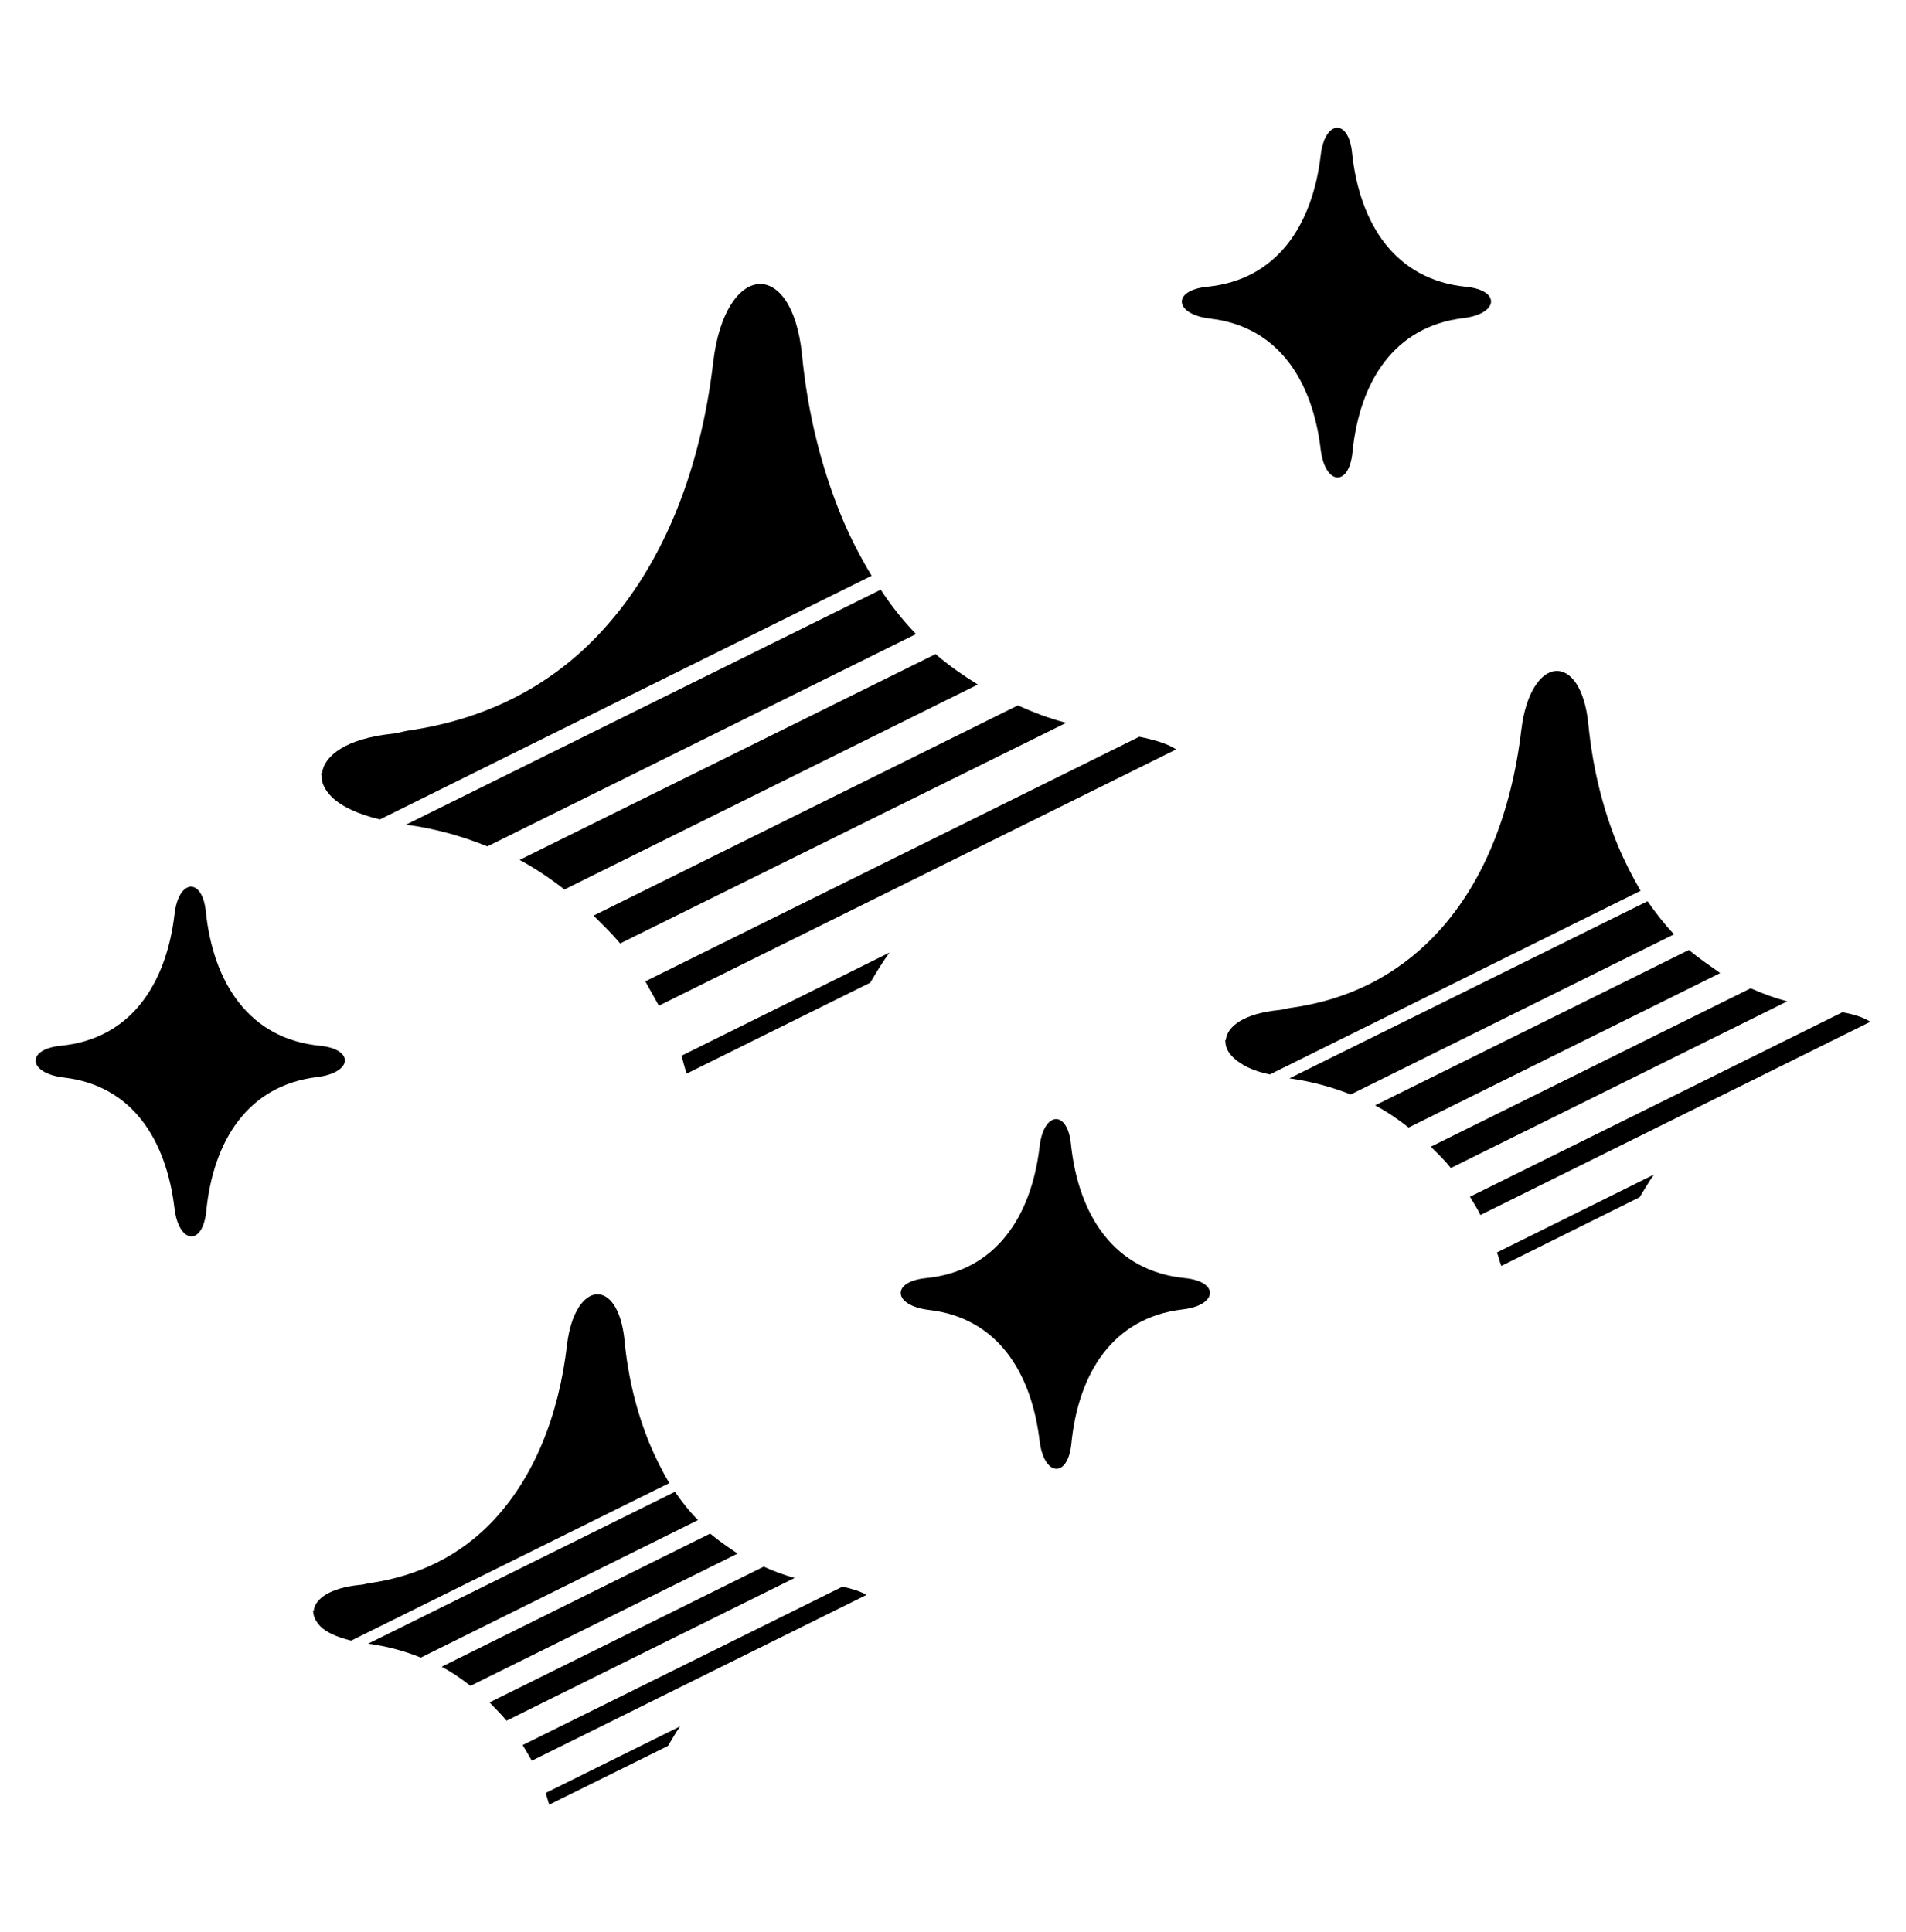
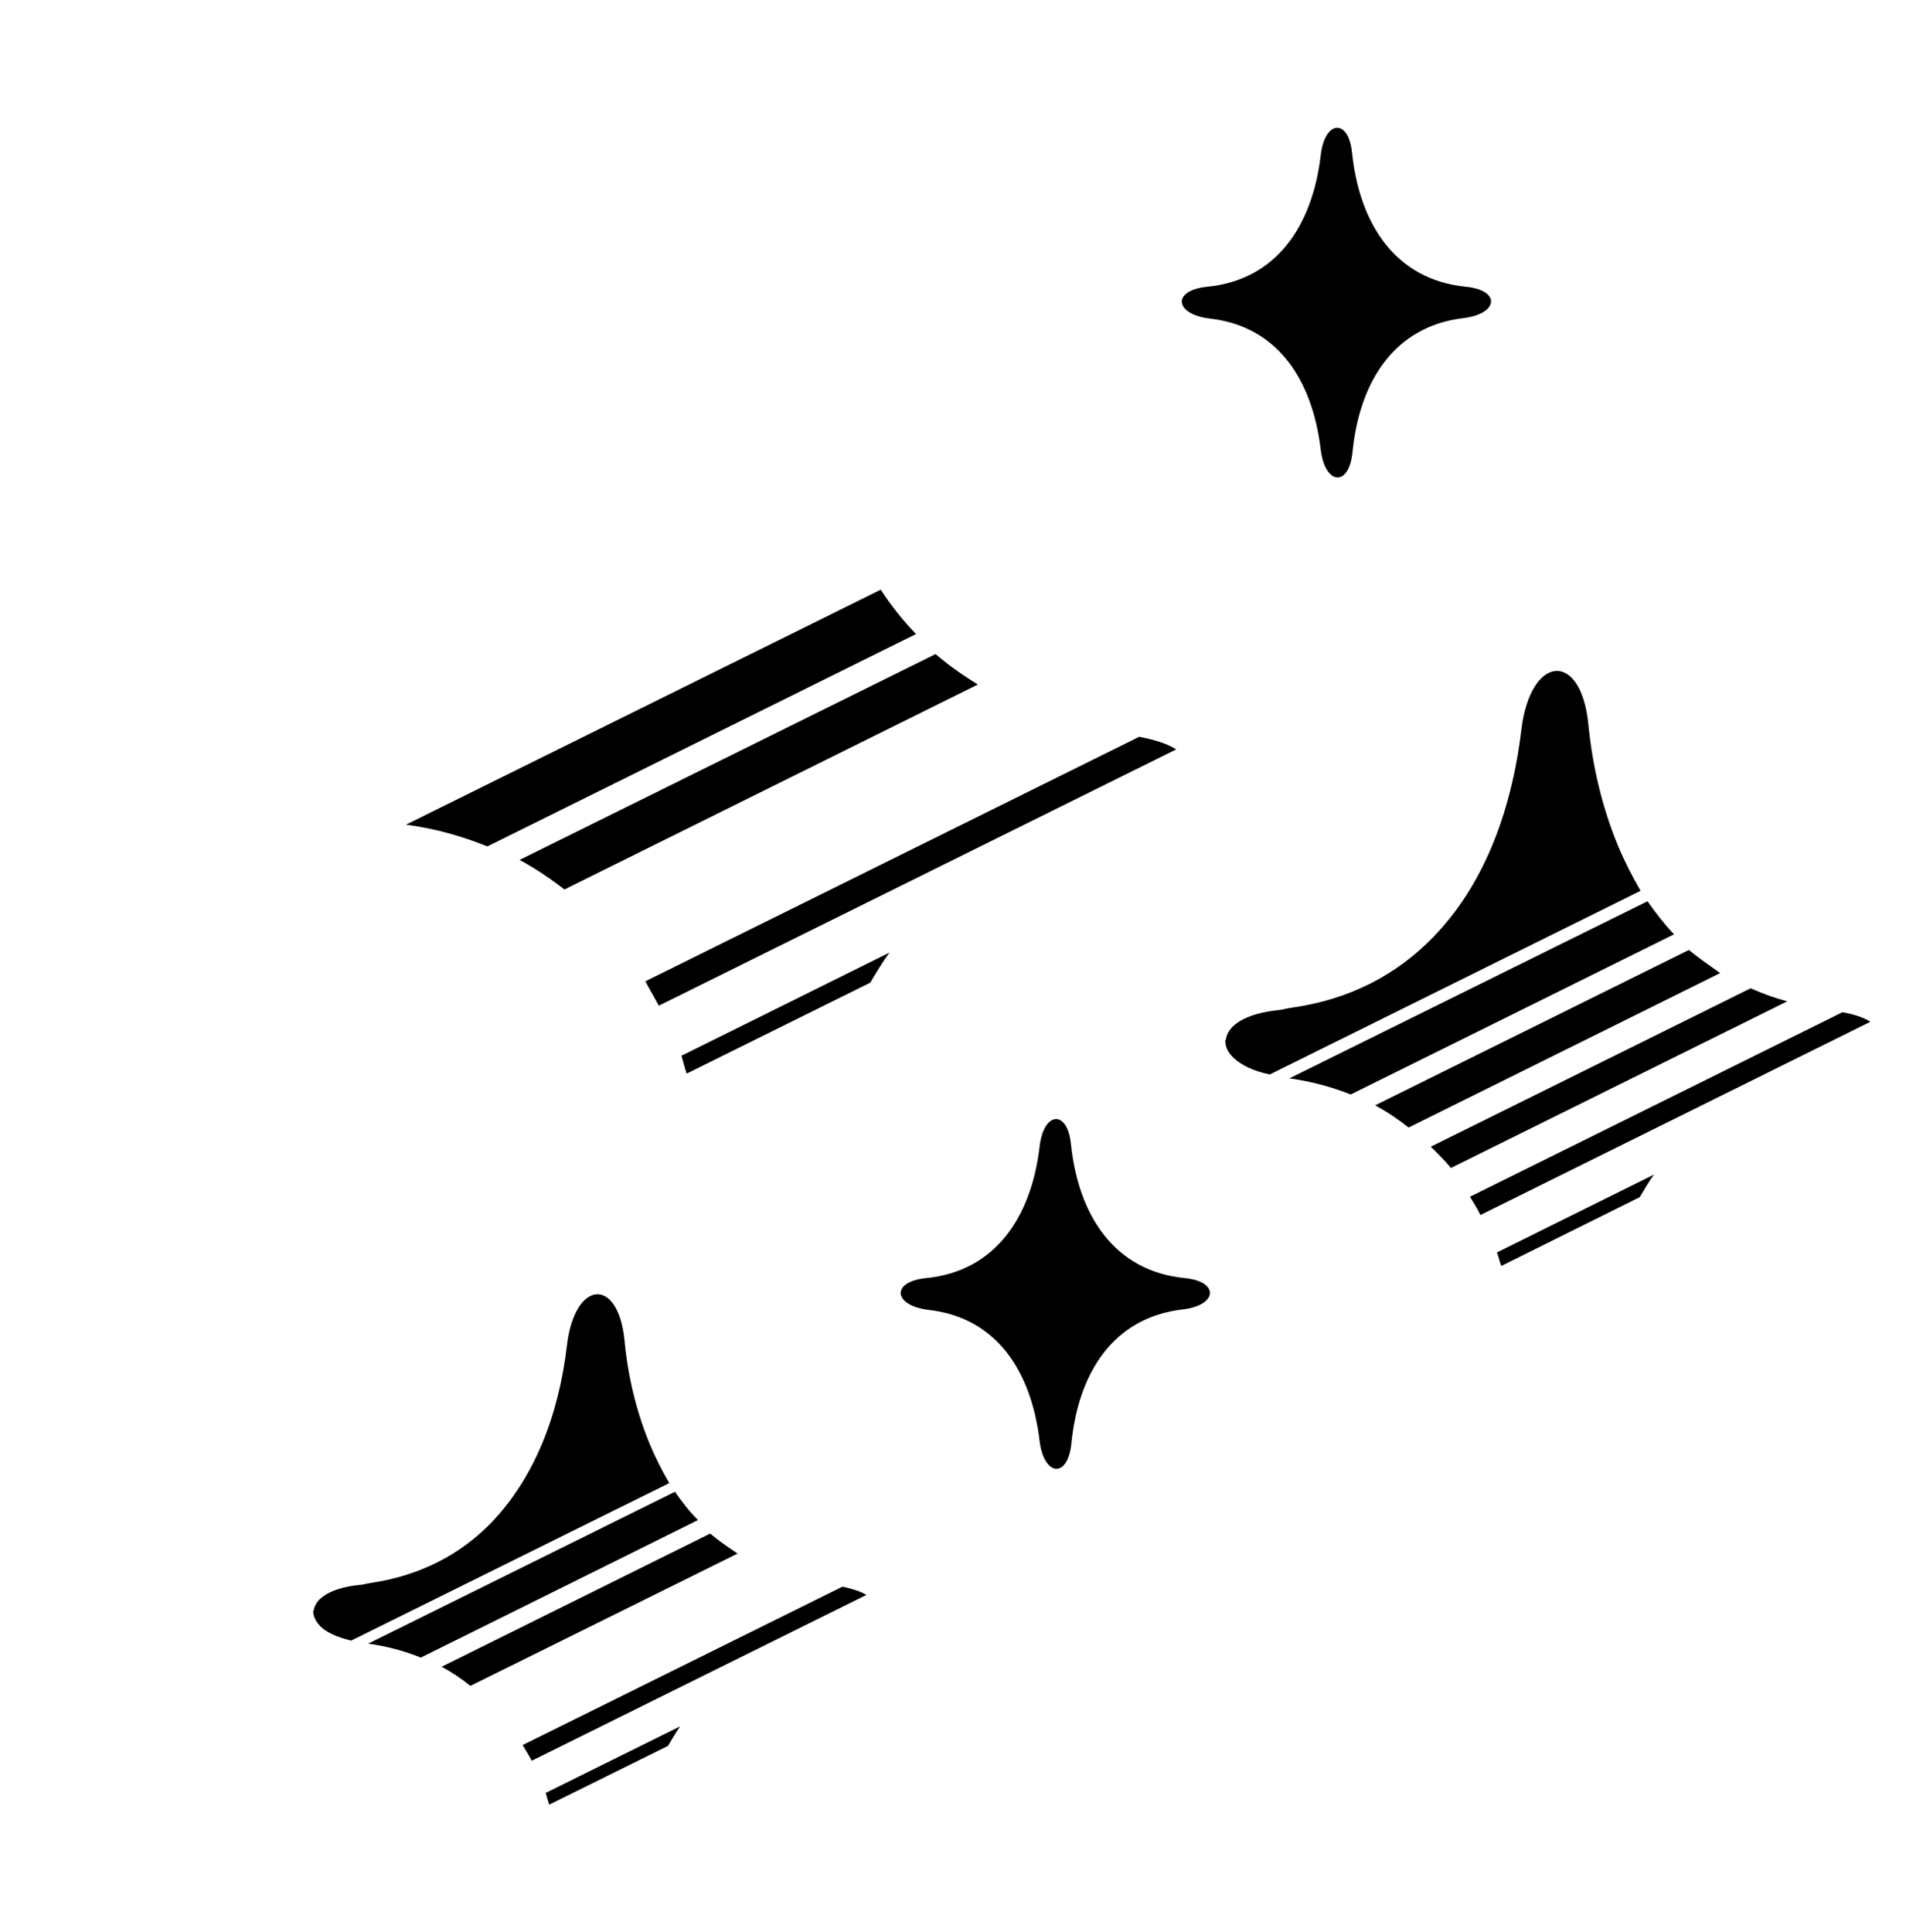
<svg xmlns="http://www.w3.org/2000/svg" version="1.1" x="0px" y="0px" viewBox="0 0 438 444" style="enable-background:new 0 0 438 444;">
  <style type="text/css">
	.st0{display:none;}
	.st1{display:inline;opacity:0.5;fill:#009FE3;}
</style>
  <g id="Box" class="st0">
    <rect y="12" class="st1" width="420" height="420" />
  </g>
  <g id="Icon">
    <g>
      <path d="M272.3,293.7c-16.3-1.6-24.5-14.5-26.2-30.8c-0.8-8-6.3-7.5-7.2,0.6c-1.9,16-10,28.6-26.1,30.2c-8.1,0.8-7.6,6.3,0.6,7.3&#10;   c15.8,1.8,23.6,14.3,25.5,30.1c1,8.2,6.5,8.7,7.3,0.6c1.6-16.1,9.5-28.9,25.5-30.8C279.8,300,280.3,294.5,272.3,293.7z" />
      <path d="M303.5,103.3c1,8.2,6.5,8.7,7.3,0.6c1.6-16.1,9.5-28.9,25.5-30.8c8.1-1,8.6-6.4,0.6-7.2c-16.3-1.6-24.5-14.5-26.2-30.8&#10;   c-0.8-8-6.3-7.5-7.2,0.6c-1.9,16-10,28.6-26.1,30.2c-8.1,0.8-7.6,6.3,0.6,7.3C293.8,75,301.6,87.5,303.5,103.3z" />
-       <path d="M73.5,240.3c-16.3-1.6-24.5-14.5-26.2-30.8c-0.8-8-6.3-7.5-7.2,0.6c-1.9,16-10,28.6-26.1,30.2c-8.1,0.8-7.6,6.3,0.6,7.3&#10;   c15.8,1.8,23.6,14.3,25.5,30.1c1,8.2,6.5,8.7,7.3,0.6c1.6-16.1,9.5-28.9,25.5-30.8C81,246.5,81.5,241.1,73.5,240.3z" />
-       <path d="M76.3,183.2c2.2,2.1,5.9,3.9,11,5.1l113-56c-2.6-4.3-5-8.9-7-13.8c-4.6-11.2-7.7-23.6-9-37c-2.3-22.6-17.7-21.2-20.4,1.7&#10;   c-3,25.5-11.9,47.7-26.9,63.2c-10.9,11.3-25.2,18.9-43.3,21.5c-1.2,0.2-2.3,0.6-3.5,0.7c-10.6,1.1-15.7,5-16.2,9.1l-0.3,0.1&#10;   l0.2,0.3C73.8,179.9,74.7,181.6,76.3,183.2z" />
      <path d="M112,194.5l98.5-48.8c-3-3.1-5.7-6.5-8.1-10.2l-109.1,54C100.1,190.4,106.3,192.2,112,194.5z" />
      <path d="M129.7,204.4l95-47.1c-3.4-2.1-6.7-4.4-9.7-7l-95.6,47.3C123.1,199.6,126.5,201.9,129.7,204.4z" />
-       <path d="M142.5,216.8l102.5-50.7c-3.9-1-7.5-2.4-11.1-4l-97.5,48.3C138.5,212.5,140.6,214.5,142.5,216.8z" />
      <path d="M151.4,231.1l118.9-58.9c-2-1.3-5-2.2-8.5-2.9l-113.5,56.2C149.3,227.4,150.4,229.2,151.4,231.1z" />
      <path d="M157.8,246.7l42.2-20.9c1.4-2.4,2.8-4.7,4.4-6.9l-47.8,23.7C157,243.9,157.3,245.3,157.8,246.7z" />
      <path d="M149.3,331.8c-3-7.3-5-15.3-5.8-23.9c-1.5-14.6-11.4-13.7-13.2,1.1c-1.9,16.5-7.7,30.8-17.4,40.9&#10;   c-7.1,7.3-16.3,12.2-28,13.9c-0.8,0.1-1.5,0.4-2.3,0.4c-6.8,0.7-10.2,3.2-10.5,5.9l-0.2,0.1l0.1,0.2c0,1.1,0.6,2.2,1.6,3.3&#10;   c1.4,1.4,3.8,2.5,7.1,3.3l73.1-36.2C152.1,337.9,150.6,334.9,149.3,331.8z" />
      <path d="M155.1,342.8l-70.5,34.9c4.4,0.6,8.4,1.7,12.1,3.2l63.7-31.6C158.4,347.3,156.7,345.1,155.1,342.8z" />
      <path d="M163.2,352.4L101.5,383c2.4,1.3,4.6,2.8,6.6,4.4l61.4-30.4C167.3,355.5,165.2,354.1,163.2,352.4z" />
-       <path d="M175.5,360l-63,31.2c1.3,1.4,2.7,2.7,3.9,4.2l66.2-32.8C180.1,361.9,177.7,361,175.5,360z" />
      <path d="M120.1,401c0.7,1.2,1.4,2.3,2.1,3.6l76.9-38.1c-1.3-0.8-3.2-1.4-5.5-1.9L120.1,401z" />
      <path d="M126.2,414.7l27.3-13.5c0.9-1.5,1.8-3.1,2.8-4.5L125.4,412C125.7,412.9,125.9,413.8,126.2,414.7z" />
      <path d="M371.8,194.3c-3.5-8.5-5.8-17.8-6.8-27.9c-1.7-17-13.3-16-15.4,1.3c-2.3,19.3-8.9,36-20.3,47.7&#10;   c-8.3,8.5-19,14.3-32.7,16.2c-0.9,0.1-1.7,0.4-2.7,0.5c-8,0.8-11.9,3.7-12.2,6.9l-0.2,0.1l0.1,0.2c0,1.3,0.6,2.6,1.9,3.8&#10;   c1.7,1.6,4.4,3,8.3,3.8l85.2-42.2C375.1,201.4,373.3,197.9,371.8,194.3z" />
      <path d="M378.6,207.1l-82.3,40.7c5.1,0.7,9.8,2,14.1,3.7l74.3-36.8C382.5,212.4,380.5,209.8,378.6,207.1z" />
      <path d="M388.1,218.3l-72.1,35.7c2.8,1.5,5.3,3.2,7.7,5.1l71.6-35.5C392.9,221.9,390.4,220.2,388.1,218.3z" />
      <path d="M402.3,227.1l-73.5,36.4c1.6,1.6,3.2,3.1,4.6,4.9l77.3-38.3C407.7,229.3,405,228.3,402.3,227.1z" />
      <path d="M423.4,232.6L337.8,275c0.8,1.4,1.7,2.7,2.4,4.2l89.6-44.4C428.3,233.8,426.1,233.1,423.4,232.6z" />
      <path d="M345,290.9l31.8-15.8c1.1-1.8,2.1-3.6,3.3-5.2L344,287.8C344.4,288.8,344.6,289.9,345,290.9z" />
    </g>
  </g>
</svg>